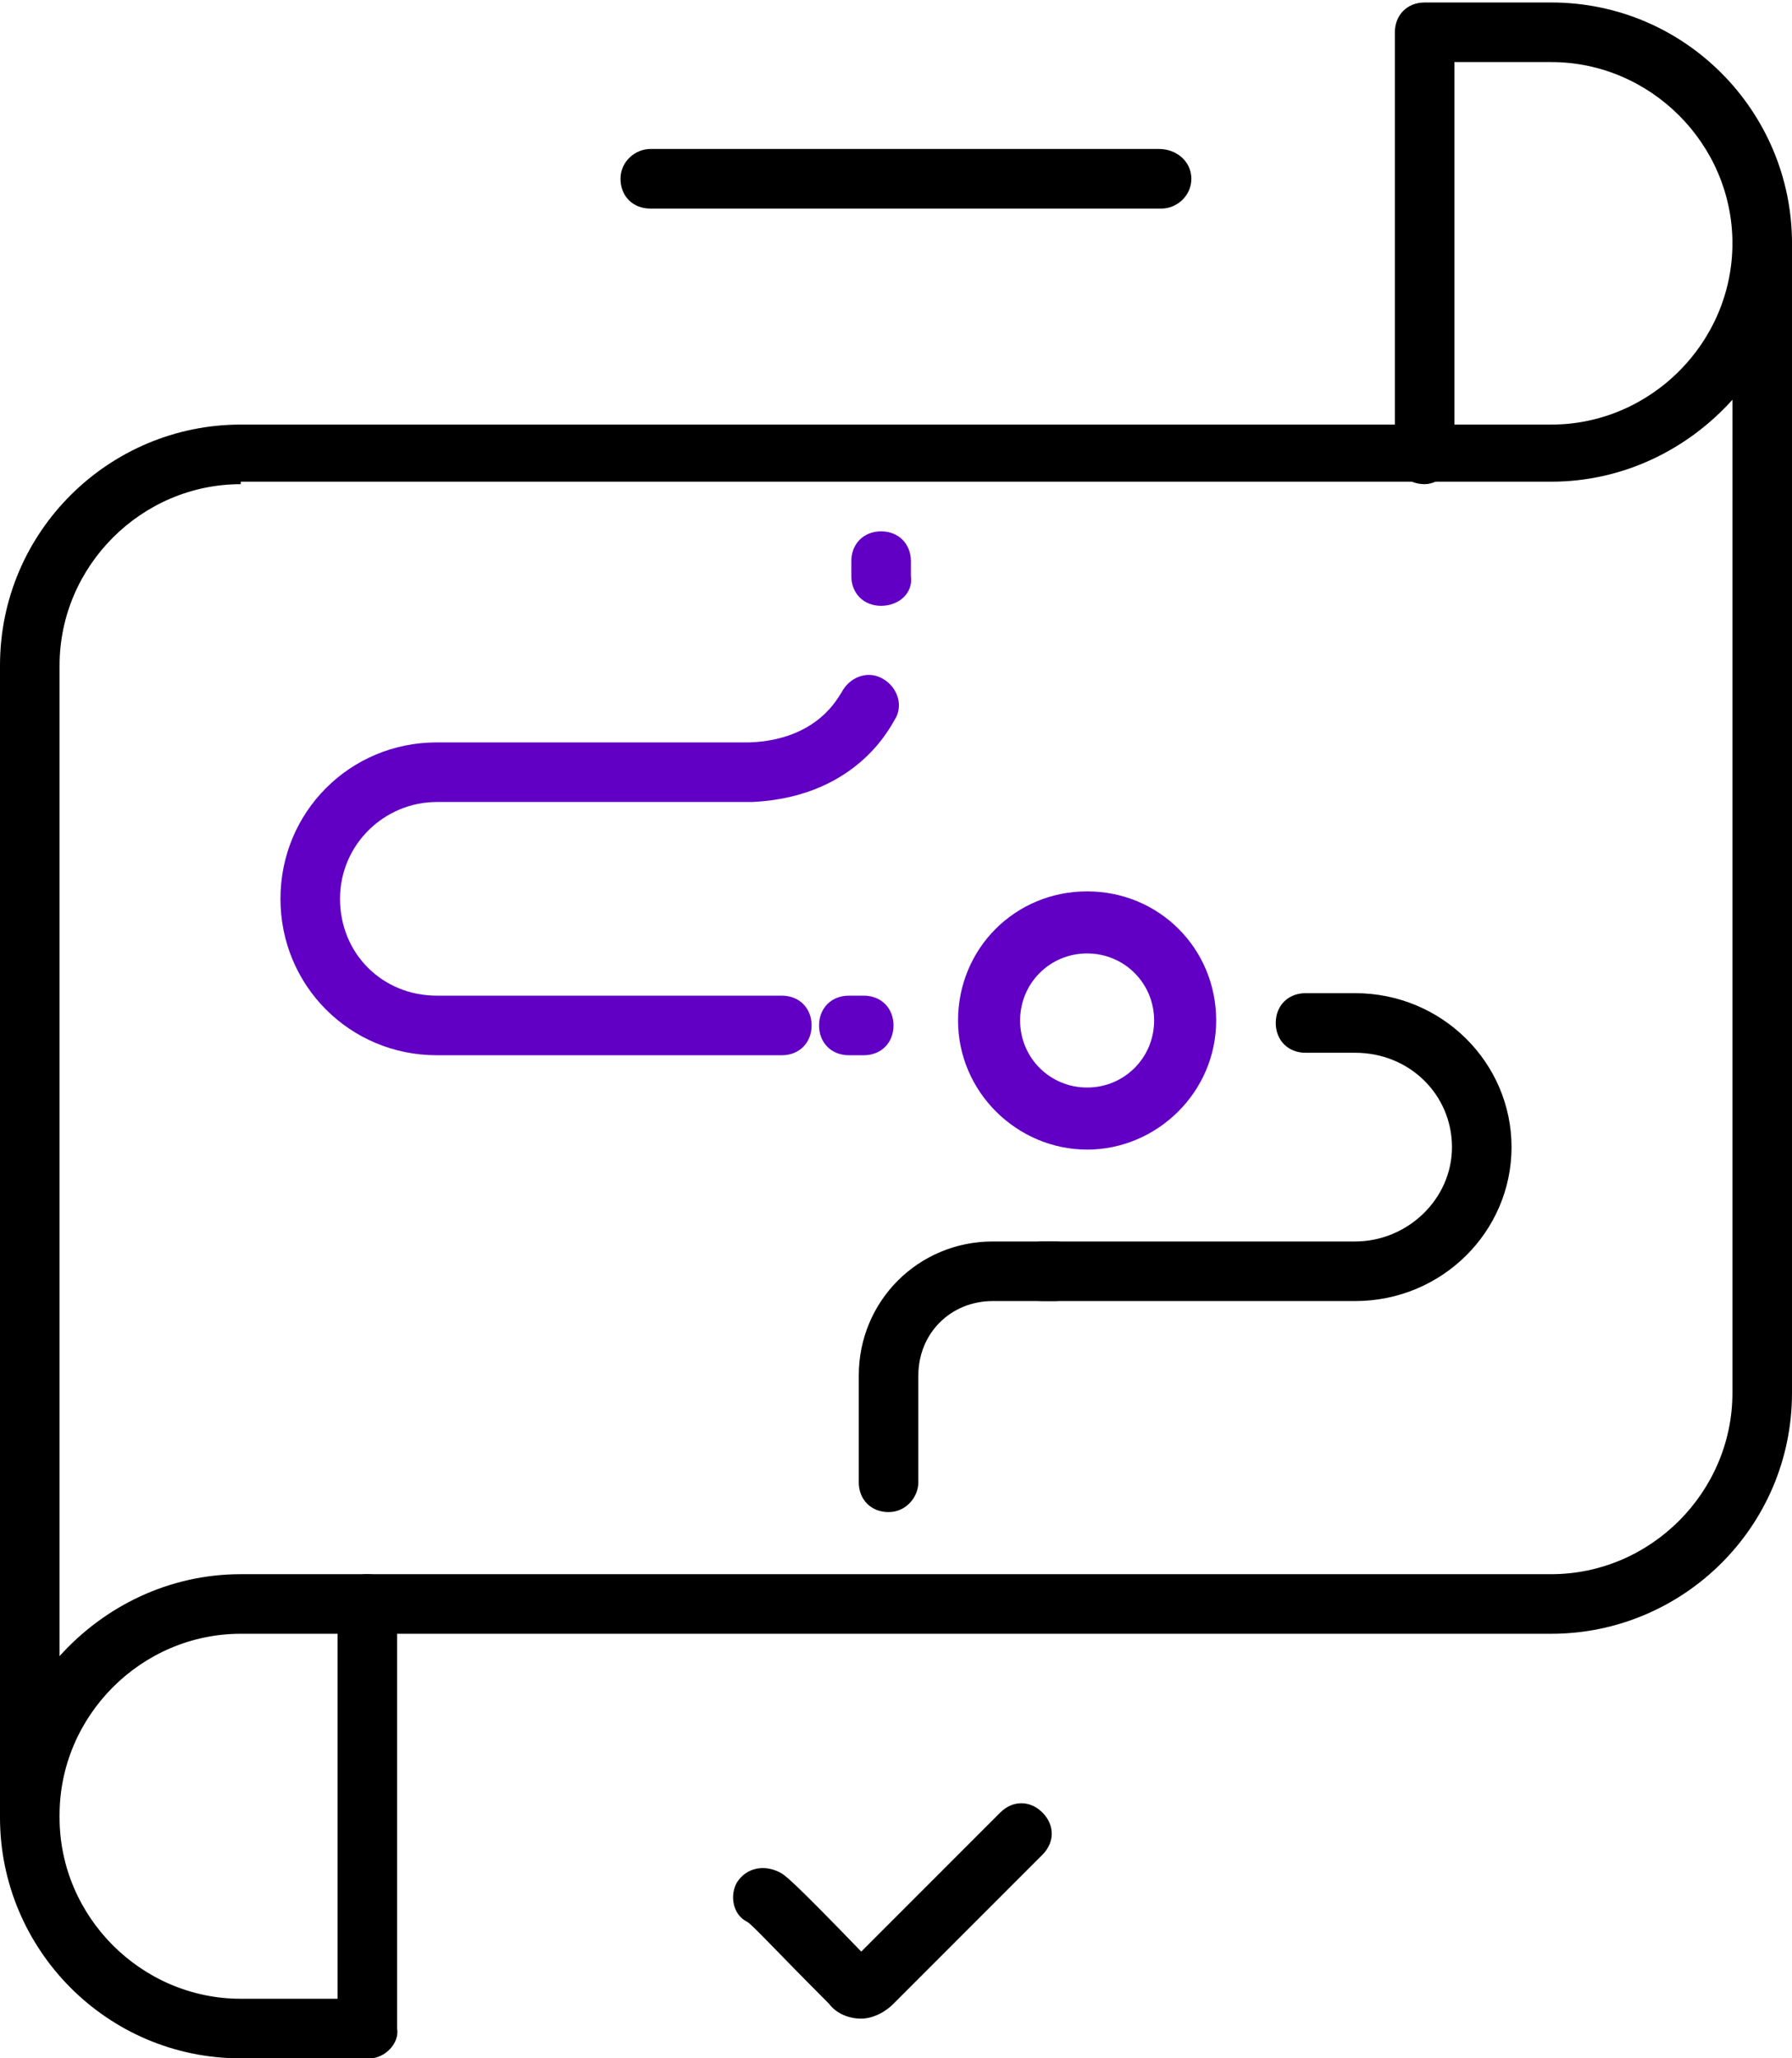
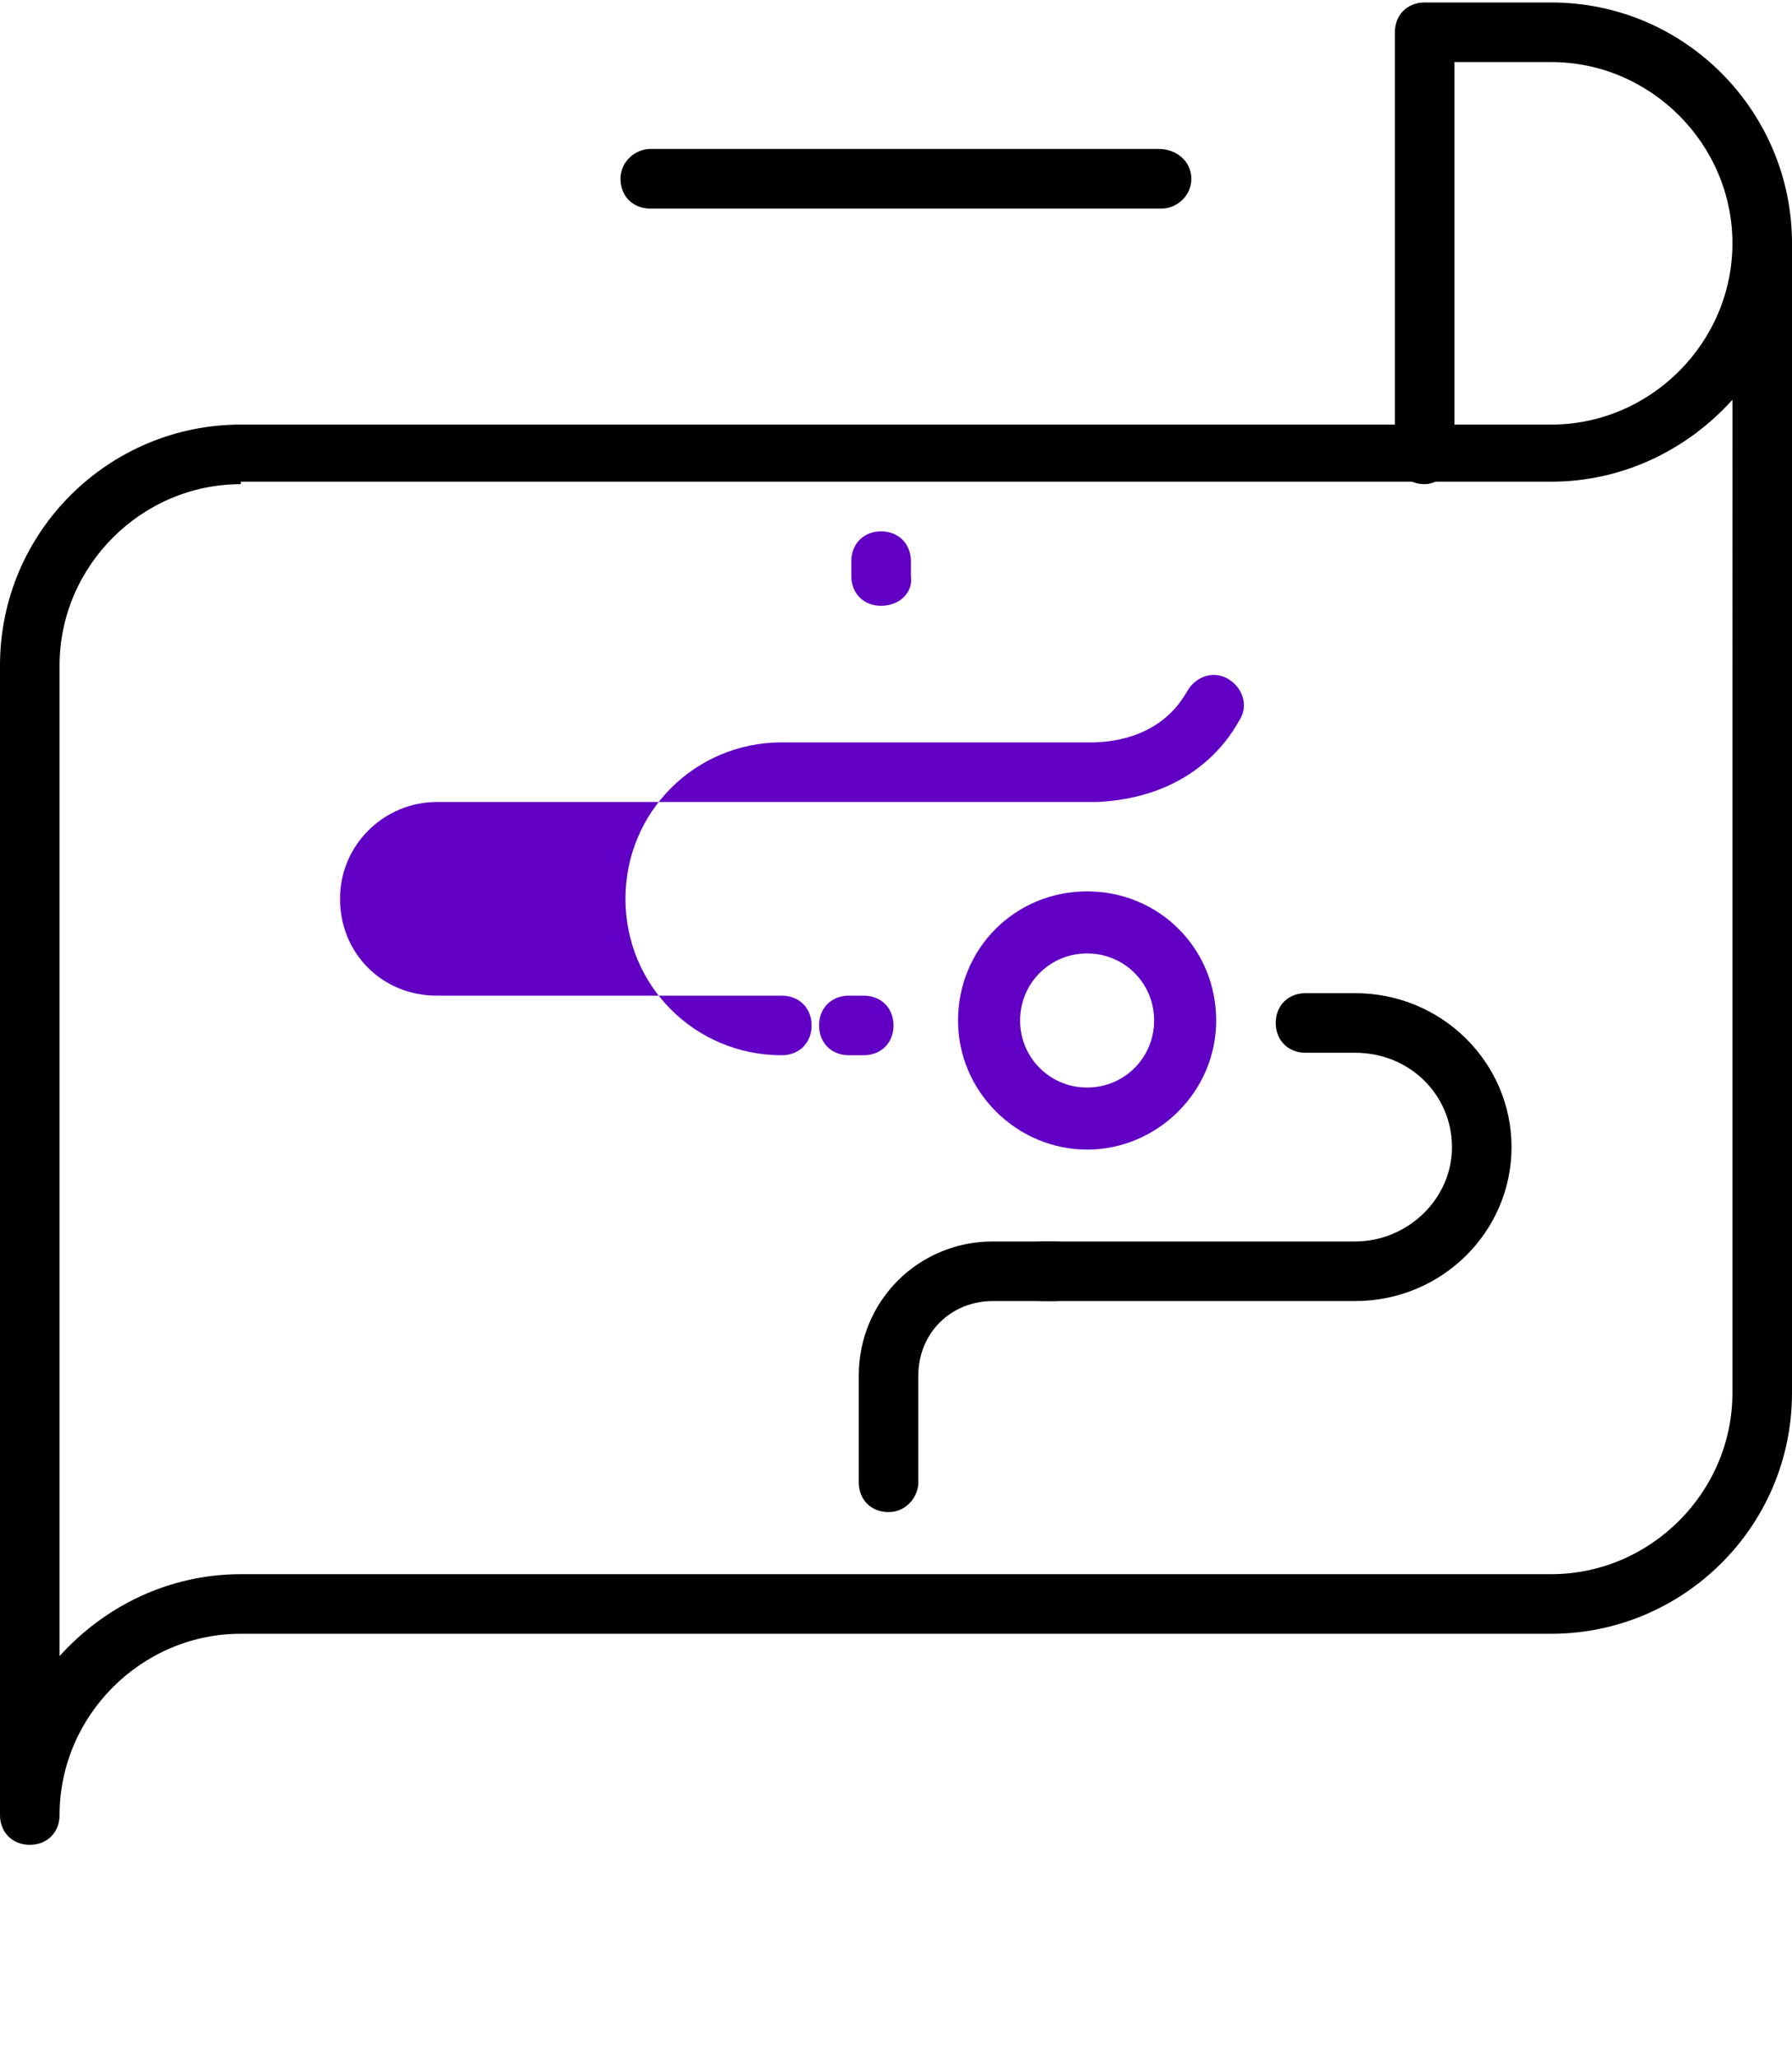
<svg xmlns="http://www.w3.org/2000/svg" version="1.1" id="uuid-b483baa4-32c6-4234-9a85-0886fd914f83" x="0px" y="0px" viewBox="0 0 72.2 82.9" style="enable-background:new 0 0 72.2 82.9;" xml:space="preserve">
  <style type="text/css"> .st0{fill:#6100C4;} </style>
  <g id="uuid-3db64feb-e103-461a-be3b-d465ecd6dffa">
-     <path d="M14.9,82.9H9.7c-5.4,0-9.7-4.4-9.7-9.7c0-0.7,0.5-1.2,1.2-1.2s1.2,0.5,1.2,1.2c0,4,3.3,7.3,7.3,7.3h3.9V64.6 c0-0.7,0.5-1.2,1.2-1.2s1.2,0.5,1.2,1.2v17.1C16.1,82.3,15.5,82.9,14.9,82.9z" />
    <path d="M1.2,74.3c-0.7,0-1.2-0.5-1.2-1.2V26.8c0-5.4,4.4-9.7,9.7-9.7h52.8c4,0,7.3-3.3,7.3-7.3c0-0.7,0.5-1.2,1.2-1.2 s1.2,0.5,1.2,1.2v46.3c0,5.4-4.4,9.7-9.7,9.7H9.7c-4,0-7.3,3.3-7.3,7.3C2.4,73.8,1.9,74.3,1.2,74.3z M9.7,19.5 c-4,0-7.3,3.3-7.3,7.3v39.9c1.8-2,4.4-3.3,7.3-3.3h52.8c4,0,7.3-3.3,7.3-7.3V16.1c-1.8,2-4.4,3.3-7.3,3.3H9.7z" />
    <path d="M57.4,19.5c-0.7,0-1.2-0.5-1.2-1.2v-17c0-0.7,0.5-1.2,1.2-1.2h5.1c5.4,0,9.7,4.4,9.7,9.7c0,0.7-0.5,1.2-1.2,1.2 s-1.2-0.5-1.2-1.2c0-4-3.3-7.3-7.3-7.3h-3.9v15.8C58.6,18.9,58,19.5,57.4,19.5z" />
    <path d="M46.8,8.4H26.2c-0.7,0-1.2-0.5-1.2-1.2S25.6,6,26.2,6h20.5C47.4,6,48,6.5,48,7.2S47.4,8.4,46.8,8.4z" />
-     <path d="M34.7,81.3L34.7,81.3c-0.5,0-1-0.2-1.3-0.6c-2.2-2.2-3.1-3.2-3.3-3.3c-0.6-0.3-0.7-1.1-0.4-1.6c0.4-0.6,1.1-0.7,1.7-0.4 c0.2,0.1,0.4,0.2,3.3,3.2l5.6-5.6c0.5-0.5,1.2-0.5,1.7,0c0.5,0.5,0.5,1.2,0,1.7l-6,6C35.6,81.1,35.1,81.3,34.7,81.3L34.7,81.3z" />
    <path class="st0" d="M34.8,42.5h-0.6c-0.7,0-1.2-0.5-1.2-1.2s0.5-1.2,1.2-1.2h0.6c0.7,0,1.2,0.5,1.2,1.2S35.5,42.5,34.8,42.5z" />
    <path class="st0" d="M35.5,24.4c-0.7,0-1.2-0.5-1.2-1.2v-0.6c0-0.7,0.5-1.2,1.2-1.2s1.2,0.5,1.2,1.2v0.6 C36.8,23.9,36.2,24.4,35.5,24.4z" />
-     <path class="st0" d="M31.5,42.5H17.6c-3.5,0-6.3-2.8-6.3-6.3s2.8-6.3,6.3-6.3h12.6c2.8-0.1,3.6-1.9,3.7-2c0.3-0.6,1-0.9,1.6-0.6 c0.6,0.3,0.9,1,0.6,1.6c-0.1,0.1-1.4,3.2-5.8,3.4H17.6c-2.1,0-3.9,1.7-3.9,3.9s1.7,3.9,3.9,3.9h13.9c0.7,0,1.2,0.5,1.2,1.2 S32.2,42.5,31.5,42.5L31.5,42.5z" />
+     <path class="st0" d="M31.5,42.5c-3.5,0-6.3-2.8-6.3-6.3s2.8-6.3,6.3-6.3h12.6c2.8-0.1,3.6-1.9,3.7-2c0.3-0.6,1-0.9,1.6-0.6 c0.6,0.3,0.9,1,0.6,1.6c-0.1,0.1-1.4,3.2-5.8,3.4H17.6c-2.1,0-3.9,1.7-3.9,3.9s1.7,3.9,3.9,3.9h13.9c0.7,0,1.2,0.5,1.2,1.2 S32.2,42.5,31.5,42.5L31.5,42.5z" />
    <path d="M54.6,52.4H42c-0.7,0-1.2-0.5-1.2-1.2S41.4,50,42,50h12.6c2.1,0,3.9-1.7,3.9-3.8s-1.7-3.8-3.9-3.8h-2 c-0.7,0-1.2-0.5-1.2-1.2s0.5-1.2,1.2-1.2h2c3.5,0,6.3,2.8,6.3,6.2S58.1,52.4,54.6,52.4z" />
    <path class="st0" d="M43.8,46.3c-2.8,0-5.2-2.3-5.2-5.2s2.3-5.2,5.2-5.2s5.2,2.3,5.2,5.2S46.6,46.3,43.8,46.3z M43.8,38.4 c-1.5,0-2.7,1.2-2.7,2.7s1.2,2.7,2.7,2.7s2.7-1.2,2.7-2.7S45.3,38.4,43.8,38.4z" />
    <path d="M35.8,60.9c-0.7,0-1.2-0.5-1.2-1.2v-4.3c0-3,2.4-5.4,5.4-5.4h2.5c0.7,0,1.2,0.5,1.2,1.2s-0.5,1.2-1.2,1.2H40 c-1.7,0-3,1.3-3,3v4.3C37,60.3,36.5,60.9,35.8,60.9z" />
  </g>
</svg>